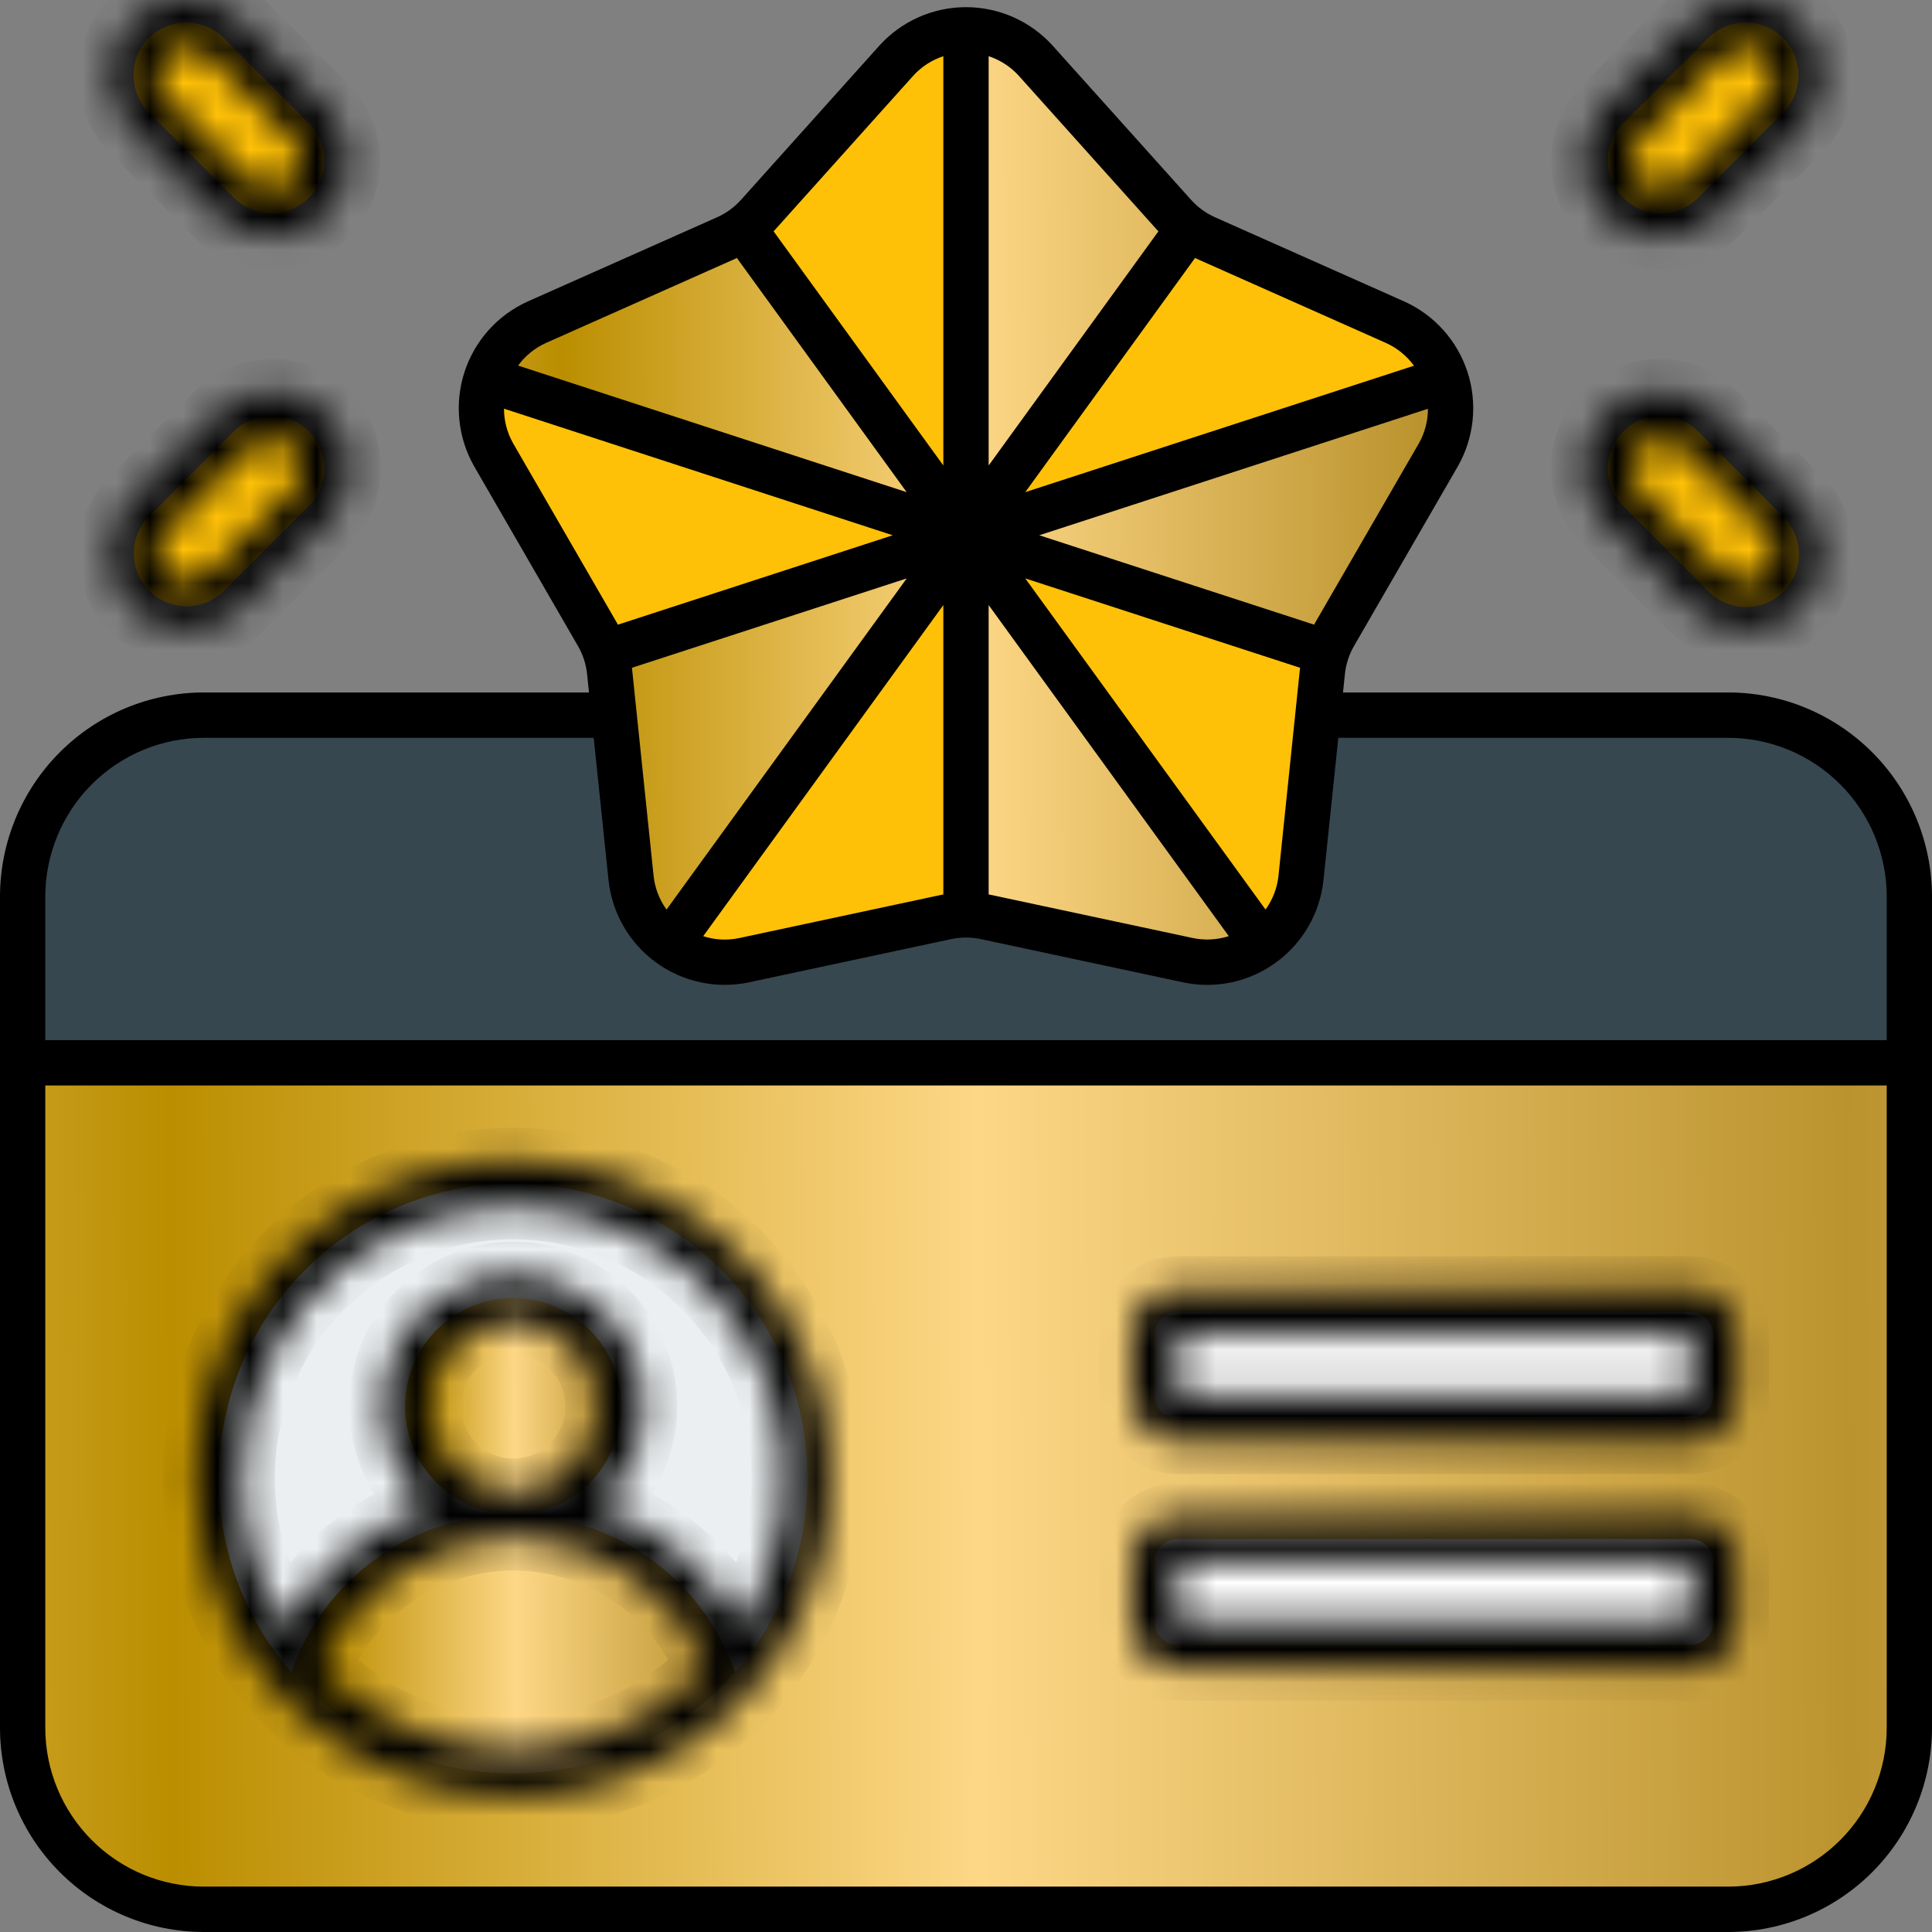
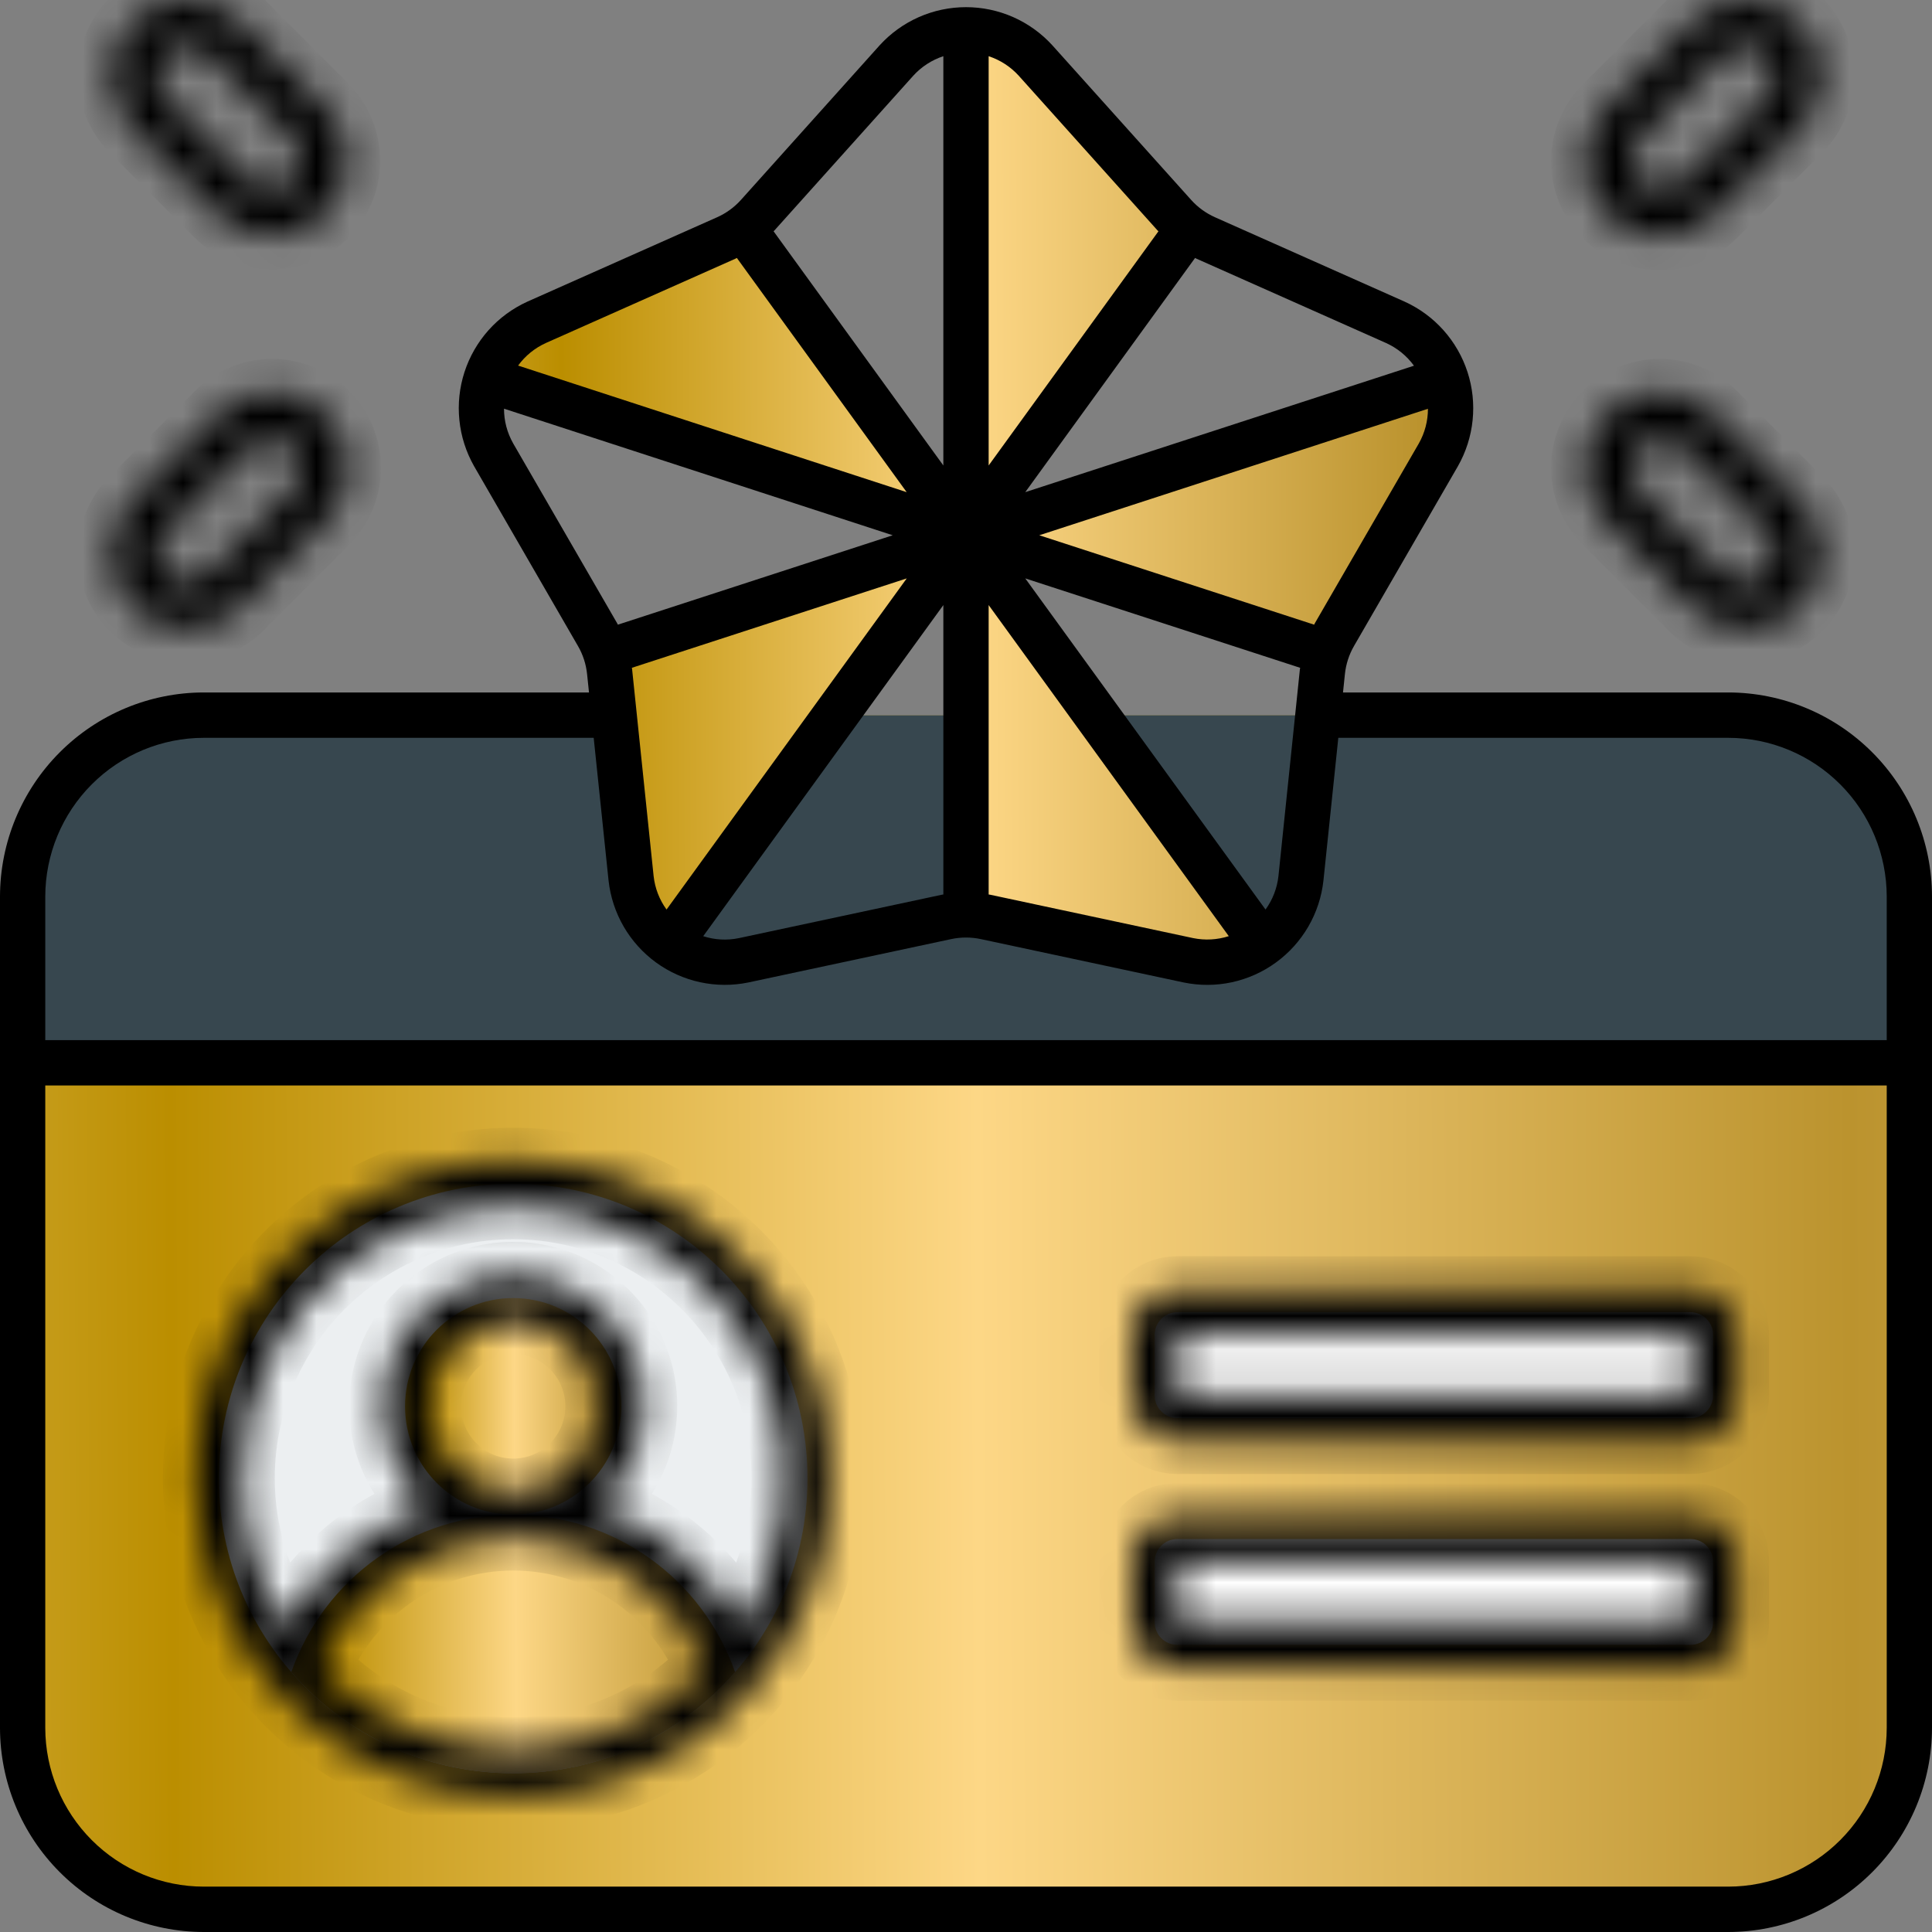
<svg xmlns="http://www.w3.org/2000/svg" width="58" height="58" viewBox="0 0 58 58" fill="none">
  <rect x="0" y="0" width="58" height="58" fill="#808080" stroke="none" />
  <path d="M51.883 21.469H6.117C3.114 21.469 0.68 23.907 0.68 26.914V51.873C0.68 54.881 3.114 57.319 6.117 57.319H51.883C54.886 57.319 57.32 54.881 57.32 51.873V26.914C57.32 23.907 54.886 21.469 51.883 21.469Z" fill="url(#paint0_linear_3675_9383)" />
  <path d="M57.32 26.914V31.906H0.68V26.914C0.68 25.47 1.253 24.085 2.272 23.064C3.292 22.043 4.675 21.469 6.117 21.469H51.883C53.325 21.469 54.708 22.043 55.728 23.064C56.747 24.085 57.32 25.47 57.32 26.914Z" fill="#37474F" />
  <path d="M15.406 53.233C20.286 53.233 24.242 49.271 24.242 44.384C24.242 39.497 20.286 35.535 15.406 35.535C10.526 35.535 6.57 39.497 6.57 44.384C6.57 49.271 10.526 53.233 15.406 53.233Z" fill="#ECEFF1" />
  <path d="M15.406 53.235C16.669 53.236 17.917 52.965 19.066 52.441C20.215 51.916 21.239 51.151 22.067 50.196C21.582 48.815 20.681 47.617 19.488 46.77C18.295 45.924 16.869 45.469 15.406 45.469C13.944 45.469 12.517 45.924 11.324 46.77C10.131 47.617 9.23 48.815 8.745 50.196C9.573 51.151 10.597 51.916 11.746 52.441C12.895 52.965 14.143 53.236 15.406 53.235Z" fill="url(#paint1_linear_3675_9383)" />
  <path d="M15.406 45.47C17.198 45.47 18.652 44.014 18.652 42.219C18.652 40.424 17.198 38.969 15.406 38.969C13.613 38.969 12.16 40.424 12.16 42.219C12.16 44.014 13.613 45.47 15.406 45.47Z" fill="url(#paint2_linear_3675_9383)" />
  <path d="M50.75 39.395H35.344C34.968 39.395 34.664 39.699 34.664 40.075V41.89C34.664 42.266 34.968 42.571 35.344 42.571H50.75C51.125 42.571 51.43 42.266 51.43 41.89V40.075C51.43 39.699 51.125 39.395 50.75 39.395Z" fill="white" />
  <path d="M50.75 46.203H35.344C34.968 46.203 34.664 46.508 34.664 46.884V48.699C34.664 49.075 34.968 49.38 35.344 49.38H50.75C51.125 49.38 51.43 49.075 51.43 48.699V46.884C51.43 46.508 51.125 46.203 50.75 46.203Z" fill="white" />
-   <path d="M53.529 1.138C53.23 0.842 52.827 0.676 52.407 0.676C51.987 0.676 51.584 0.842 51.286 1.138L48.722 3.705C48.43 4.004 48.267 4.406 48.269 4.825C48.271 5.243 48.438 5.644 48.734 5.94C49.029 6.236 49.429 6.403 49.847 6.405C50.265 6.407 50.667 6.244 50.965 5.951L53.529 3.384C53.824 3.085 53.99 2.682 53.99 2.261C53.99 1.84 53.824 1.437 53.529 1.138ZM53.529 15.503L50.965 12.937C50.667 12.644 50.265 12.481 49.847 12.483C49.429 12.485 49.029 12.652 48.734 12.948C48.438 13.244 48.271 13.644 48.269 14.063C48.267 14.481 48.43 14.884 48.722 15.183L51.286 17.75C51.432 17.9 51.607 18.019 51.8 18.101C51.993 18.183 52.201 18.225 52.41 18.226C52.62 18.227 52.828 18.187 53.022 18.107C53.215 18.027 53.392 17.91 53.54 17.761C53.688 17.613 53.805 17.436 53.885 17.242C53.965 17.048 54.005 16.84 54.004 16.63C54.003 16.42 53.961 16.213 53.879 16.019C53.797 15.826 53.678 15.651 53.529 15.504V15.503ZM4.472 1.138C4.77 0.842 5.173 0.676 5.593 0.676C6.013 0.676 6.416 0.842 6.715 1.138L9.278 3.705C9.57 4.004 9.733 4.406 9.731 4.825C9.729 5.243 9.562 5.644 9.267 5.94C8.971 6.236 8.571 6.403 8.153 6.405C7.735 6.407 7.333 6.244 7.035 5.951L4.472 3.383C4.176 3.084 4.011 2.681 4.011 2.26C4.011 1.84 4.176 1.437 4.472 1.138ZM4.472 15.503L7.035 12.937C7.333 12.644 7.735 12.481 8.153 12.483C8.571 12.485 8.971 12.652 9.267 12.948C9.562 13.244 9.729 13.644 9.731 14.063C9.733 14.481 9.57 14.884 9.278 15.183L6.715 17.747C6.416 18.04 6.014 18.203 5.597 18.201C5.179 18.199 4.779 18.032 4.483 17.736C4.187 17.44 4.021 17.04 4.018 16.621C4.016 16.203 4.179 15.8 4.472 15.501V15.503ZM29.587 27.526L35.676 28.828C36.061 28.91 36.459 28.91 36.844 28.828C37.229 28.746 37.593 28.584 37.911 28.352C38.23 28.12 38.496 27.824 38.693 27.482C38.89 27.141 39.013 26.761 39.054 26.369L39.699 20.167C39.74 19.773 39.864 19.393 40.062 19.05L43.18 13.653C43.377 13.312 43.5 12.933 43.541 12.54C43.582 12.148 43.541 11.752 43.419 11.377C43.297 11.001 43.098 10.656 42.835 10.363C42.571 10.07 42.249 9.836 41.889 9.675L36.199 7.145C35.838 6.984 35.514 6.749 35.25 6.454L31.088 1.819C30.825 1.525 30.503 1.291 30.143 1.13C29.784 0.969 29.394 0.886 29 0.886C28.606 0.886 28.217 0.969 27.857 1.13C27.497 1.291 27.175 1.525 26.912 1.819L22.75 6.457C22.486 6.751 22.163 6.986 21.801 7.147L16.111 9.675C15.751 9.836 15.429 10.07 15.166 10.363C14.902 10.656 14.703 11.001 14.581 11.377C14.46 11.752 14.418 12.148 14.459 12.54C14.5 12.933 14.623 13.312 14.82 13.653L17.939 19.05C18.137 19.393 18.26 19.773 18.301 20.167L18.946 26.369C18.987 26.761 19.11 27.141 19.307 27.482C19.504 27.824 19.77 28.12 20.089 28.352C20.407 28.584 20.771 28.746 21.156 28.828C21.541 28.91 21.94 28.91 22.325 28.828L28.414 27.526C28.8 27.443 29.2 27.443 29.587 27.526Z" fill="#FFC107" />
-   <path d="M35.687 6.844L29 16.065V0.883C29.394 0.882 29.784 0.964 30.144 1.125C30.503 1.286 30.825 1.521 31.087 1.816L35.253 6.45C35.382 6.598 35.527 6.73 35.687 6.844ZM18.177 19.586L29 16.065L20.091 28.349C19.771 28.118 19.503 27.823 19.305 27.481C19.108 27.139 18.985 26.759 18.944 26.367L18.303 20.166C18.283 19.969 18.241 19.774 18.177 19.586ZM29 16.065L14.583 11.37C14.704 10.996 14.902 10.652 15.165 10.359C15.428 10.067 15.749 9.834 16.109 9.674L21.804 7.144C21.983 7.06 22.153 6.96 22.313 6.844L29 16.065ZM37.909 28.349C37.593 28.582 37.23 28.746 36.845 28.828C36.46 28.911 36.062 28.91 35.677 28.827L29.585 27.524C29.393 27.483 29.197 27.462 29 27.463V16.065L37.909 28.349ZM43.178 13.648L40.062 19.048C39.963 19.219 39.883 19.4 39.823 19.587L29 16.065L43.417 11.376C43.54 11.75 43.582 12.146 43.541 12.537C43.5 12.929 43.376 13.308 43.178 13.648Z" fill="url(#paint3_linear_3675_9383)" />
+   <path d="M35.687 6.844L29 16.065V0.883C29.394 0.882 29.784 0.964 30.144 1.125C30.503 1.286 30.825 1.521 31.087 1.816C35.382 6.598 35.527 6.73 35.687 6.844ZM18.177 19.586L29 16.065L20.091 28.349C19.771 28.118 19.503 27.823 19.305 27.481C19.108 27.139 18.985 26.759 18.944 26.367L18.303 20.166C18.283 19.969 18.241 19.774 18.177 19.586ZM29 16.065L14.583 11.37C14.704 10.996 14.902 10.652 15.165 10.359C15.428 10.067 15.749 9.834 16.109 9.674L21.804 7.144C21.983 7.06 22.153 6.96 22.313 6.844L29 16.065ZM37.909 28.349C37.593 28.582 37.23 28.746 36.845 28.828C36.46 28.911 36.062 28.91 35.677 28.827L29.585 27.524C29.393 27.483 29.197 27.462 29 27.463V16.065L37.909 28.349ZM43.178 13.648L40.062 19.048C39.963 19.219 39.883 19.4 39.823 19.587L29 16.065L43.417 11.376C43.54 11.75 43.582 12.146 43.541 12.537C43.5 12.929 43.376 13.308 43.178 13.648Z" fill="url(#paint3_linear_3675_9383)" />
  <mask id="path-10-inside-1_3675_9383" fill="white">
    <path d="M51.446 6.431L53.999 3.874C54.423 3.446 54.662 2.869 54.664 2.266C54.665 1.664 54.43 1.085 54.009 0.655C53.581 0.235 53.006 0 52.407 0C51.808 0 51.233 0.235 50.805 0.655L48.252 3.212C48.037 3.421 47.865 3.671 47.747 3.947C47.629 4.223 47.566 4.52 47.564 4.82C47.561 5.12 47.618 5.418 47.731 5.696C47.844 5.974 48.011 6.227 48.222 6.44C48.434 6.653 48.685 6.822 48.962 6.937C49.239 7.052 49.536 7.111 49.836 7.11C50.136 7.109 50.432 7.049 50.709 6.932C50.985 6.815 51.236 6.645 51.446 6.431ZM49.203 4.185C49.203 4.185 51.139 2.258 51.776 1.607C51.947 1.448 52.173 1.359 52.407 1.359C52.641 1.359 52.867 1.448 53.038 1.607C53.206 1.78 53.301 2.011 53.303 2.252C53.305 2.493 53.214 2.726 53.048 2.901L50.475 5.479C50.299 5.64 50.068 5.728 49.83 5.724C49.591 5.72 49.363 5.625 49.193 5.458C49.03 5.285 48.941 5.056 48.943 4.819C48.945 4.582 49.038 4.354 49.203 4.185ZM48.242 15.662L50.796 18.22C51.005 18.432 51.255 18.601 51.53 18.716C51.805 18.832 52.1 18.892 52.398 18.893C52.697 18.895 52.992 18.837 53.268 18.723C53.544 18.609 53.795 18.442 54.006 18.232C54.217 18.021 54.385 17.77 54.499 17.494C54.614 17.218 54.672 16.922 54.672 16.624C54.672 16.325 54.613 16.029 54.499 15.753C54.384 15.477 54.217 15.227 54.005 15.016L51.456 12.464C51.248 12.248 50.998 12.076 50.722 11.958C50.447 11.84 50.151 11.777 49.851 11.775C49.551 11.772 49.254 11.829 48.976 11.942C48.698 12.055 48.445 12.222 48.233 12.434C48.02 12.646 47.851 12.898 47.737 13.175C47.622 13.452 47.563 13.75 47.564 14.05C47.565 14.351 47.625 14.648 47.742 14.924C47.858 15.201 48.028 15.452 48.242 15.662ZM49.213 13.406C49.386 13.243 49.614 13.154 49.851 13.156C50.088 13.158 50.315 13.251 50.485 13.416L53.048 15.983C53.217 16.157 53.311 16.39 53.309 16.632C53.307 16.875 53.21 17.106 53.038 17.277C52.864 17.435 52.636 17.522 52.4 17.52C52.165 17.519 51.938 17.428 51.766 17.267L49.193 14.69C49.029 14.516 48.938 14.284 48.942 14.044C48.946 13.804 49.043 13.575 49.213 13.406ZM4.001 18.239C4.432 18.656 5.008 18.887 5.607 18.883C6.206 18.88 6.779 18.641 7.205 18.22L9.758 15.662C9.972 15.452 10.142 15.201 10.259 14.924C10.375 14.648 10.436 14.351 10.437 14.05C10.437 13.75 10.379 13.452 10.264 13.175C10.149 12.898 9.981 12.646 9.768 12.434C9.555 12.222 9.303 12.055 9.025 11.942C8.747 11.829 8.45 11.772 8.15 11.775C7.85 11.777 7.554 11.84 7.278 11.958C7.002 12.076 6.753 12.248 6.544 12.464L3.995 15.016C3.572 15.446 3.336 16.026 3.337 16.629C3.338 17.233 3.577 17.811 4.001 18.239ZM4.953 15.983L7.516 13.416C7.685 13.245 7.915 13.147 8.155 13.145C8.395 13.144 8.627 13.237 8.798 13.406C8.969 13.575 9.066 13.805 9.068 14.046C9.07 14.287 8.976 14.518 8.808 14.69L6.235 17.267C6.063 17.428 5.836 17.519 5.601 17.52C5.365 17.522 5.138 17.435 4.963 17.277C4.791 17.106 4.694 16.875 4.692 16.632C4.69 16.39 4.783 16.157 4.952 15.983H4.953ZM9.748 6.441C10.172 6.013 10.41 5.436 10.412 4.833C10.414 4.231 10.179 3.652 9.758 3.222L7.205 0.665C6.778 0.241 6.201 0.002 5.6 1.10426e-05C4.999 -0.002 4.421 0.233 3.991 0.655C3.572 1.083 3.337 1.659 3.337 2.259C3.337 2.859 3.572 3.435 3.991 3.864L6.544 6.42C6.969 6.842 7.543 7.081 8.142 7.085C8.741 7.089 9.317 6.857 9.748 6.441ZM4.942 1.628C5.113 1.456 5.344 1.359 5.586 1.357C5.828 1.355 6.061 1.449 6.234 1.617L8.807 4.194C8.972 4.369 9.062 4.601 9.058 4.841C9.055 5.081 8.957 5.31 8.787 5.479C8.613 5.637 8.385 5.723 8.149 5.722C7.914 5.72 7.688 5.629 7.516 5.468L4.942 2.891C4.782 2.72 4.692 2.494 4.692 2.26C4.692 2.025 4.782 1.799 4.942 1.628ZM15.406 53.914C17.288 53.914 19.128 53.355 20.693 52.308C22.258 51.261 23.478 49.773 24.198 48.032C24.918 46.29 25.107 44.374 24.739 42.526C24.372 40.677 23.466 38.979 22.135 37.646C20.804 36.313 19.109 35.406 17.263 35.038C15.417 34.67 13.504 34.859 11.765 35.58C10.026 36.302 8.54 37.523 7.495 39.09C6.449 40.657 5.891 42.5 5.891 44.385C5.894 46.911 6.897 49.333 8.681 51.12C10.465 52.907 12.884 53.911 15.406 53.914ZM15.406 52.553C14.309 52.553 13.224 52.33 12.215 51.898C11.206 51.467 10.294 50.835 9.536 50.041C10.025 48.887 10.842 47.902 11.886 47.21C12.93 46.518 14.155 46.149 15.406 46.149C16.659 46.149 17.883 46.518 18.927 47.21C19.971 47.902 20.788 48.887 21.277 50.041C20.518 50.835 19.607 51.467 18.598 51.898C17.589 52.33 16.504 52.553 15.406 52.553ZM12.841 42.218C12.841 41.709 12.991 41.213 13.273 40.79C13.555 40.367 13.956 40.038 14.425 39.843C14.893 39.649 15.409 39.598 15.907 39.697C16.405 39.796 16.862 40.041 17.221 40.401C17.58 40.76 17.824 41.218 17.923 41.716C18.022 42.215 17.971 42.732 17.777 43.201C17.583 43.671 17.254 44.072 16.832 44.355C16.41 44.637 15.914 44.788 15.406 44.788C14.726 44.787 14.074 44.516 13.593 44.034C13.112 43.552 12.841 42.899 12.841 42.218ZM7.25 44.385C7.248 43.111 7.544 41.855 8.113 40.716C8.682 39.577 9.509 38.587 10.528 37.826C11.547 37.064 12.73 36.551 13.982 36.329C15.234 36.107 16.521 36.18 17.739 36.545C18.958 36.909 20.074 37.553 21 38.427C21.925 39.3 22.634 40.378 23.07 41.574C23.505 42.771 23.655 44.053 23.508 45.318C23.361 46.583 22.92 47.795 22.221 48.859C21.3 47.15 19.771 45.85 17.938 45.218C18.553 44.698 18.994 44.002 19.2 43.223C19.407 42.444 19.37 41.62 19.093 40.864C18.817 40.107 18.315 39.453 17.656 38.991C16.996 38.529 16.211 38.282 15.406 38.282C14.602 38.282 13.817 38.529 13.157 38.991C12.498 39.453 11.996 40.107 11.72 40.864C11.443 41.62 11.406 42.444 11.613 43.223C11.82 44.002 12.26 44.698 12.875 45.218C11.042 45.85 9.513 47.15 8.591 48.859C7.716 47.532 7.249 45.976 7.25 44.385ZM35.344 43.25H50.75C51.111 43.25 51.456 43.107 51.712 42.851C51.966 42.596 52.11 42.25 52.11 41.889V40.074C52.11 39.712 51.966 39.366 51.712 39.111C51.456 38.856 51.111 38.712 50.75 38.712H35.344C34.983 38.712 34.638 38.856 34.383 39.111C34.128 39.366 33.985 39.712 33.985 40.074V41.889C33.985 42.25 34.128 42.596 34.383 42.851C34.638 43.107 34.983 43.25 35.344 43.25ZM35.344 40.074H50.75V41.889H35.344V40.074ZM35.344 50.057H50.75C51.111 50.057 51.456 49.914 51.712 49.658C51.966 49.403 52.11 49.057 52.11 48.696V46.88C52.11 46.52 51.966 46.173 51.712 45.918C51.456 45.663 51.111 45.519 50.75 45.519H35.344C34.983 45.519 34.638 45.663 34.383 45.918C34.128 46.173 33.985 46.52 33.985 46.88V48.696C33.985 49.057 34.128 49.403 34.383 49.658C34.638 49.914 34.983 50.057 35.344 50.057ZM35.344 46.88H50.75V48.696H35.344V46.88Z" />
  </mask>
  <path d="M51.446 6.431L53.999 3.874C54.423 3.446 54.662 2.869 54.664 2.266C54.665 1.664 54.43 1.085 54.009 0.655C53.581 0.235 53.006 0 52.407 0C51.808 0 51.233 0.235 50.805 0.655L48.252 3.212C48.037 3.421 47.865 3.671 47.747 3.947C47.629 4.223 47.566 4.52 47.564 4.82C47.561 5.12 47.618 5.418 47.731 5.696C47.844 5.974 48.011 6.227 48.222 6.44C48.434 6.653 48.685 6.822 48.962 6.937C49.239 7.052 49.536 7.111 49.836 7.11C50.136 7.109 50.432 7.049 50.709 6.932C50.985 6.815 51.236 6.645 51.446 6.431ZM49.203 4.185C49.203 4.185 51.139 2.258 51.776 1.607C51.947 1.448 52.173 1.359 52.407 1.359C52.641 1.359 52.867 1.448 53.038 1.607C53.206 1.78 53.301 2.011 53.303 2.252C53.305 2.493 53.214 2.726 53.048 2.901L50.475 5.479C50.299 5.64 50.068 5.728 49.83 5.724C49.591 5.72 49.363 5.625 49.193 5.458C49.03 5.285 48.941 5.056 48.943 4.819C48.945 4.582 49.038 4.354 49.203 4.185ZM48.242 15.662L50.796 18.22C51.005 18.432 51.255 18.601 51.53 18.716C51.805 18.832 52.1 18.892 52.398 18.893C52.697 18.895 52.992 18.837 53.268 18.723C53.544 18.609 53.795 18.442 54.006 18.232C54.217 18.021 54.385 17.77 54.499 17.494C54.614 17.218 54.672 16.922 54.672 16.624C54.672 16.325 54.613 16.029 54.499 15.753C54.384 15.477 54.217 15.227 54.005 15.016L51.456 12.464C51.248 12.248 50.998 12.076 50.722 11.958C50.447 11.84 50.151 11.777 49.851 11.775C49.551 11.772 49.254 11.829 48.976 11.942C48.698 12.055 48.445 12.222 48.233 12.434C48.02 12.646 47.851 12.898 47.737 13.175C47.622 13.452 47.563 13.75 47.564 14.05C47.565 14.351 47.625 14.648 47.742 14.924C47.858 15.201 48.028 15.452 48.242 15.662ZM49.213 13.406C49.386 13.243 49.614 13.154 49.851 13.156C50.088 13.158 50.315 13.251 50.485 13.416L53.048 15.983C53.217 16.157 53.311 16.39 53.309 16.632C53.307 16.875 53.21 17.106 53.038 17.277C52.864 17.435 52.636 17.522 52.4 17.52C52.165 17.519 51.938 17.428 51.766 17.267L49.193 14.69C49.029 14.516 48.938 14.284 48.942 14.044C48.946 13.804 49.043 13.575 49.213 13.406ZM4.001 18.239C4.432 18.656 5.008 18.887 5.607 18.883C6.206 18.88 6.779 18.641 7.205 18.22L9.758 15.662C9.972 15.452 10.142 15.201 10.259 14.924C10.375 14.648 10.436 14.351 10.437 14.05C10.437 13.75 10.379 13.452 10.264 13.175C10.149 12.898 9.981 12.646 9.768 12.434C9.555 12.222 9.303 12.055 9.025 11.942C8.747 11.829 8.45 11.772 8.15 11.775C7.85 11.777 7.554 11.84 7.278 11.958C7.002 12.076 6.753 12.248 6.544 12.464L3.995 15.016C3.572 15.446 3.336 16.026 3.337 16.629C3.338 17.233 3.577 17.811 4.001 18.239ZM4.953 15.983L7.516 13.416C7.685 13.245 7.915 13.147 8.155 13.145C8.395 13.144 8.627 13.237 8.798 13.406C8.969 13.575 9.066 13.805 9.068 14.046C9.07 14.287 8.976 14.518 8.808 14.69L6.235 17.267C6.063 17.428 5.836 17.519 5.601 17.52C5.365 17.522 5.138 17.435 4.963 17.277C4.791 17.106 4.694 16.875 4.692 16.632C4.69 16.39 4.783 16.157 4.952 15.983H4.953ZM9.748 6.441C10.172 6.013 10.41 5.436 10.412 4.833C10.414 4.231 10.179 3.652 9.758 3.222L7.205 0.665C6.778 0.241 6.201 0.002 5.6 1.10426e-05C4.999 -0.002 4.421 0.233 3.991 0.655C3.572 1.083 3.337 1.659 3.337 2.259C3.337 2.859 3.572 3.435 3.991 3.864L6.544 6.42C6.969 6.842 7.543 7.081 8.142 7.085C8.741 7.089 9.317 6.857 9.748 6.441ZM4.942 1.628C5.113 1.456 5.344 1.359 5.586 1.357C5.828 1.355 6.061 1.449 6.234 1.617L8.807 4.194C8.972 4.369 9.062 4.601 9.058 4.841C9.055 5.081 8.957 5.31 8.787 5.479C8.613 5.637 8.385 5.723 8.149 5.722C7.914 5.72 7.688 5.629 7.516 5.468L4.942 2.891C4.782 2.72 4.692 2.494 4.692 2.26C4.692 2.025 4.782 1.799 4.942 1.628ZM15.406 53.914C17.288 53.914 19.128 53.355 20.693 52.308C22.258 51.261 23.478 49.773 24.198 48.032C24.918 46.29 25.107 44.374 24.739 42.526C24.372 40.677 23.466 38.979 22.135 37.646C20.804 36.313 19.109 35.406 17.263 35.038C15.417 34.67 13.504 34.859 11.765 35.58C10.026 36.302 8.54 37.523 7.495 39.09C6.449 40.657 5.891 42.5 5.891 44.385C5.894 46.911 6.897 49.333 8.681 51.12C10.465 52.907 12.884 53.911 15.406 53.914ZM15.406 52.553C14.309 52.553 13.224 52.33 12.215 51.898C11.206 51.467 10.294 50.835 9.536 50.041C10.025 48.887 10.842 47.902 11.886 47.21C12.93 46.518 14.155 46.149 15.406 46.149C16.659 46.149 17.883 46.518 18.927 47.21C19.971 47.902 20.788 48.887 21.277 50.041C20.518 50.835 19.607 51.467 18.598 51.898C17.589 52.33 16.504 52.553 15.406 52.553ZM12.841 42.218C12.841 41.709 12.991 41.213 13.273 40.79C13.555 40.367 13.956 40.038 14.425 39.843C14.893 39.649 15.409 39.598 15.907 39.697C16.405 39.796 16.862 40.041 17.221 40.401C17.58 40.76 17.824 41.218 17.923 41.716C18.022 42.215 17.971 42.732 17.777 43.201C17.583 43.671 17.254 44.072 16.832 44.355C16.41 44.637 15.914 44.788 15.406 44.788C14.726 44.787 14.074 44.516 13.593 44.034C13.112 43.552 12.841 42.899 12.841 42.218ZM7.25 44.385C7.248 43.111 7.544 41.855 8.113 40.716C8.682 39.577 9.509 38.587 10.528 37.826C11.547 37.064 12.73 36.551 13.982 36.329C15.234 36.107 16.521 36.18 17.739 36.545C18.958 36.909 20.074 37.553 21 38.427C21.925 39.3 22.634 40.378 23.07 41.574C23.505 42.771 23.655 44.053 23.508 45.318C23.361 46.583 22.92 47.795 22.221 48.859C21.3 47.15 19.771 45.85 17.938 45.218C18.553 44.698 18.994 44.002 19.2 43.223C19.407 42.444 19.37 41.62 19.093 40.864C18.817 40.107 18.315 39.453 17.656 38.991C16.996 38.529 16.211 38.282 15.406 38.282C14.602 38.282 13.817 38.529 13.157 38.991C12.498 39.453 11.996 40.107 11.72 40.864C11.443 41.62 11.406 42.444 11.613 43.223C11.82 44.002 12.26 44.698 12.875 45.218C11.042 45.85 9.513 47.15 8.591 48.859C7.716 47.532 7.249 45.976 7.25 44.385ZM35.344 43.25H50.75C51.111 43.25 51.456 43.107 51.712 42.851C51.966 42.596 52.11 42.25 52.11 41.889V40.074C52.11 39.712 51.966 39.366 51.712 39.111C51.456 38.856 51.111 38.712 50.75 38.712H35.344C34.983 38.712 34.638 38.856 34.383 39.111C34.128 39.366 33.985 39.712 33.985 40.074V41.889C33.985 42.25 34.128 42.596 34.383 42.851C34.638 43.107 34.983 43.25 35.344 43.25ZM35.344 40.074H50.75V41.889H35.344V40.074ZM35.344 50.057H50.75C51.111 50.057 51.456 49.914 51.712 49.658C51.966 49.403 52.11 49.057 52.11 48.696V46.88C52.11 46.52 51.966 46.173 51.712 45.918C51.456 45.663 51.111 45.519 50.75 45.519H35.344C34.983 45.519 34.638 45.663 34.383 45.918C34.128 46.173 33.985 46.52 33.985 46.88V48.696C33.985 49.057 34.128 49.403 34.383 49.658C34.638 49.914 34.983 50.057 35.344 50.057ZM35.344 46.88H50.75V48.696H35.344V46.88Z" fill="url(#paint4_linear_3675_9383)" stroke="black" stroke-width="2" mask="url(#path-10-inside-1_3675_9383)" />
  <path d="M51.883 20.788H40.318L40.375 20.238C40.406 19.94 40.499 19.651 40.649 19.392L43.768 13.995C44.009 13.57 44.16 13.099 44.209 12.613C44.259 12.126 44.207 11.635 44.056 11.17C43.905 10.705 43.659 10.277 43.333 9.912C43.008 9.548 42.61 9.256 42.165 9.054L36.477 6.523C36.203 6.401 35.958 6.223 35.758 6L31.594 1.362C31.265 1 30.864 0.712 30.418 0.514C29.971 0.317 29.488 0.215 29 0.215C28.512 0.215 28.029 0.317 27.582 0.514C27.136 0.712 26.735 1 26.406 1.362L22.245 6C22.045 6.223 21.8 6.401 21.526 6.523L15.835 9.054C15.39 9.256 14.992 9.548 14.666 9.912C14.341 10.277 14.095 10.705 13.944 11.17C13.793 11.635 13.741 12.126 13.791 12.613C13.84 13.099 13.991 13.57 14.232 13.995L17.35 19.392C17.501 19.651 17.594 19.94 17.625 20.239L17.682 20.788H6.117C4.495 20.79 2.94 21.436 1.794 22.585C0.647 23.733 0.002 25.29 0 26.915L0 51.873C0.002 53.498 0.647 55.055 1.794 56.203C2.94 57.352 4.495 57.998 6.117 58H51.883C53.505 57.998 55.059 57.352 56.206 56.203C57.353 55.055 57.998 53.498 58 51.873V26.915C57.998 25.29 57.353 23.733 56.206 22.585C55.059 21.436 53.505 20.79 51.883 20.788ZM42.594 13.313L39.473 18.71C39.465 18.724 39.459 18.739 39.451 18.753L31.2 16.069L42.868 12.272C42.868 12.637 42.774 12.996 42.594 13.313ZM39.031 20.048C39.031 20.064 39.025 20.081 39.023 20.098L38.38 26.3C38.34 26.663 38.206 27.01 37.992 27.305L30.779 17.364L39.031 20.048ZM35.877 7.744C35.892 7.751 35.907 7.76 35.922 7.767L41.612 10.298C41.945 10.449 42.233 10.683 42.448 10.979L30.779 14.775L35.877 7.744ZM29.68 1.687C30.026 1.801 30.338 2.003 30.583 2.273L34.745 6.912C34.755 6.923 34.767 6.933 34.777 6.944L29.68 13.974V1.687ZM29.68 18.165L36.889 28.104C36.543 28.215 36.174 28.235 35.817 28.162L29.729 26.861C29.712 26.857 29.696 26.857 29.68 26.853V18.165ZM23.255 6.911L27.417 2.273C27.662 2.003 27.974 1.801 28.32 1.687V13.974L23.223 6.943C23.233 6.932 23.245 6.923 23.255 6.911ZM28.32 18.165V26.853C28.304 26.857 28.288 26.857 28.272 26.861L22.183 28.163C21.826 28.237 21.457 28.217 21.111 28.105L28.32 18.165ZM20.01 27.305C19.795 27.01 19.662 26.663 19.622 26.3L18.977 20.098C18.977 20.081 18.971 20.064 18.969 20.048L27.221 17.364L20.01 27.305ZM16.385 10.298L22.076 7.767C22.092 7.76 22.106 7.751 22.121 7.744L27.219 14.775L15.554 10.975C15.768 10.681 16.055 10.448 16.386 10.298H16.385ZM15.407 13.313C15.226 12.995 15.13 12.635 15.131 12.269L26.8 16.069L18.549 18.753C18.541 18.739 18.535 18.724 18.527 18.71L15.407 13.313ZM56.641 51.873C56.639 53.137 56.138 54.348 55.245 55.241C54.354 56.134 53.144 56.637 51.883 56.638H6.117C4.856 56.637 3.646 56.134 2.755 55.241C1.863 54.348 1.361 53.137 1.359 51.873V32.587H56.641V51.873ZM56.641 31.226H1.359V26.915C1.361 25.651 1.863 24.44 2.755 23.547C3.646 22.654 4.856 22.151 6.117 22.15H17.823L18.27 26.44C18.324 26.926 18.479 27.395 18.724 27.818C18.97 28.241 19.3 28.607 19.695 28.895C20.09 29.182 20.541 29.384 21.018 29.487C21.495 29.59 21.989 29.593 22.467 29.494L28.556 28.192C28.849 28.13 29.151 28.13 29.444 28.192L35.533 29.494C36.011 29.593 36.504 29.591 36.982 29.488C37.459 29.384 37.909 29.183 38.304 28.895C38.699 28.608 39.03 28.241 39.276 27.818C39.521 27.396 39.676 26.926 39.73 26.44L40.177 22.15H51.883C53.144 22.151 54.354 22.654 55.245 23.547C56.138 24.44 56.639 25.651 56.641 26.915V31.226Z" fill="black" />
  <defs>
    <linearGradient id="paint0_linear_3675_9383" x1="87.577" y1="38.792" x2="-53.084" y2="39.453" gradientUnits="userSpaceOnUse">
      <stop stop-color="#F5D286" />
      <stop offset="0.228" stop-color="#BB932E" />
      <stop offset="0.414" stop-color="#FDD786" />
      <stop offset="0.586" stop-color="#BB8E00" />
      <stop offset="0.772" stop-color="#FFE7A7" />
      <stop offset="1" stop-color="#FFFFCB" />
    </linearGradient>
    <linearGradient id="paint1_linear_3675_9383" x1="29.183" y1="49.221" x2="-3.9" y2="49.39" gradientUnits="userSpaceOnUse">
      <stop stop-color="#F5D286" />
      <stop offset="0.228" stop-color="#BB932E" />
      <stop offset="0.414" stop-color="#FDD786" />
      <stop offset="0.586" stop-color="#BB8E00" />
      <stop offset="0.772" stop-color="#FFE7A7" />
      <stop offset="1" stop-color="#FFFFCB" />
    </linearGradient>
    <linearGradient id="paint2_linear_3675_9383" x1="22.119" y1="42.11" x2="5.998" y2="42.158" gradientUnits="userSpaceOnUse">
      <stop stop-color="#F5D286" />
      <stop offset="0.228" stop-color="#BB932E" />
      <stop offset="0.414" stop-color="#FDD786" />
      <stop offset="0.586" stop-color="#BB8E00" />
      <stop offset="0.772" stop-color="#FFE7A7" />
      <stop offset="1" stop-color="#FFFFCB" />
    </linearGradient>
    <linearGradient id="paint3_linear_3675_9383" x1="59.033" y1="14.416" x2="-12.92" y2="14.637" gradientUnits="userSpaceOnUse">
      <stop stop-color="#F5D286" />
      <stop offset="0.228" stop-color="#BB932E" />
      <stop offset="0.414" stop-color="#FDD786" />
      <stop offset="0.586" stop-color="#BB8E00" />
      <stop offset="0.772" stop-color="#FFE7A7" />
      <stop offset="1" stop-color="#FFFFCB" />
    </linearGradient>
    <linearGradient id="paint4_linear_3675_9383" x1="82.095" y1="26.052" x2="-45.393" y2="26.413" gradientUnits="userSpaceOnUse">
      <stop stop-color="#F5D286" />
      <stop offset="0.228" stop-color="#BB932E" />
      <stop offset="0.414" stop-color="#FDD786" />
      <stop offset="0.586" stop-color="#BB8E00" />
      <stop offset="0.772" stop-color="#FFE7A7" />
      <stop offset="1" stop-color="#FFFFCB" />
    </linearGradient>
  </defs>
</svg>